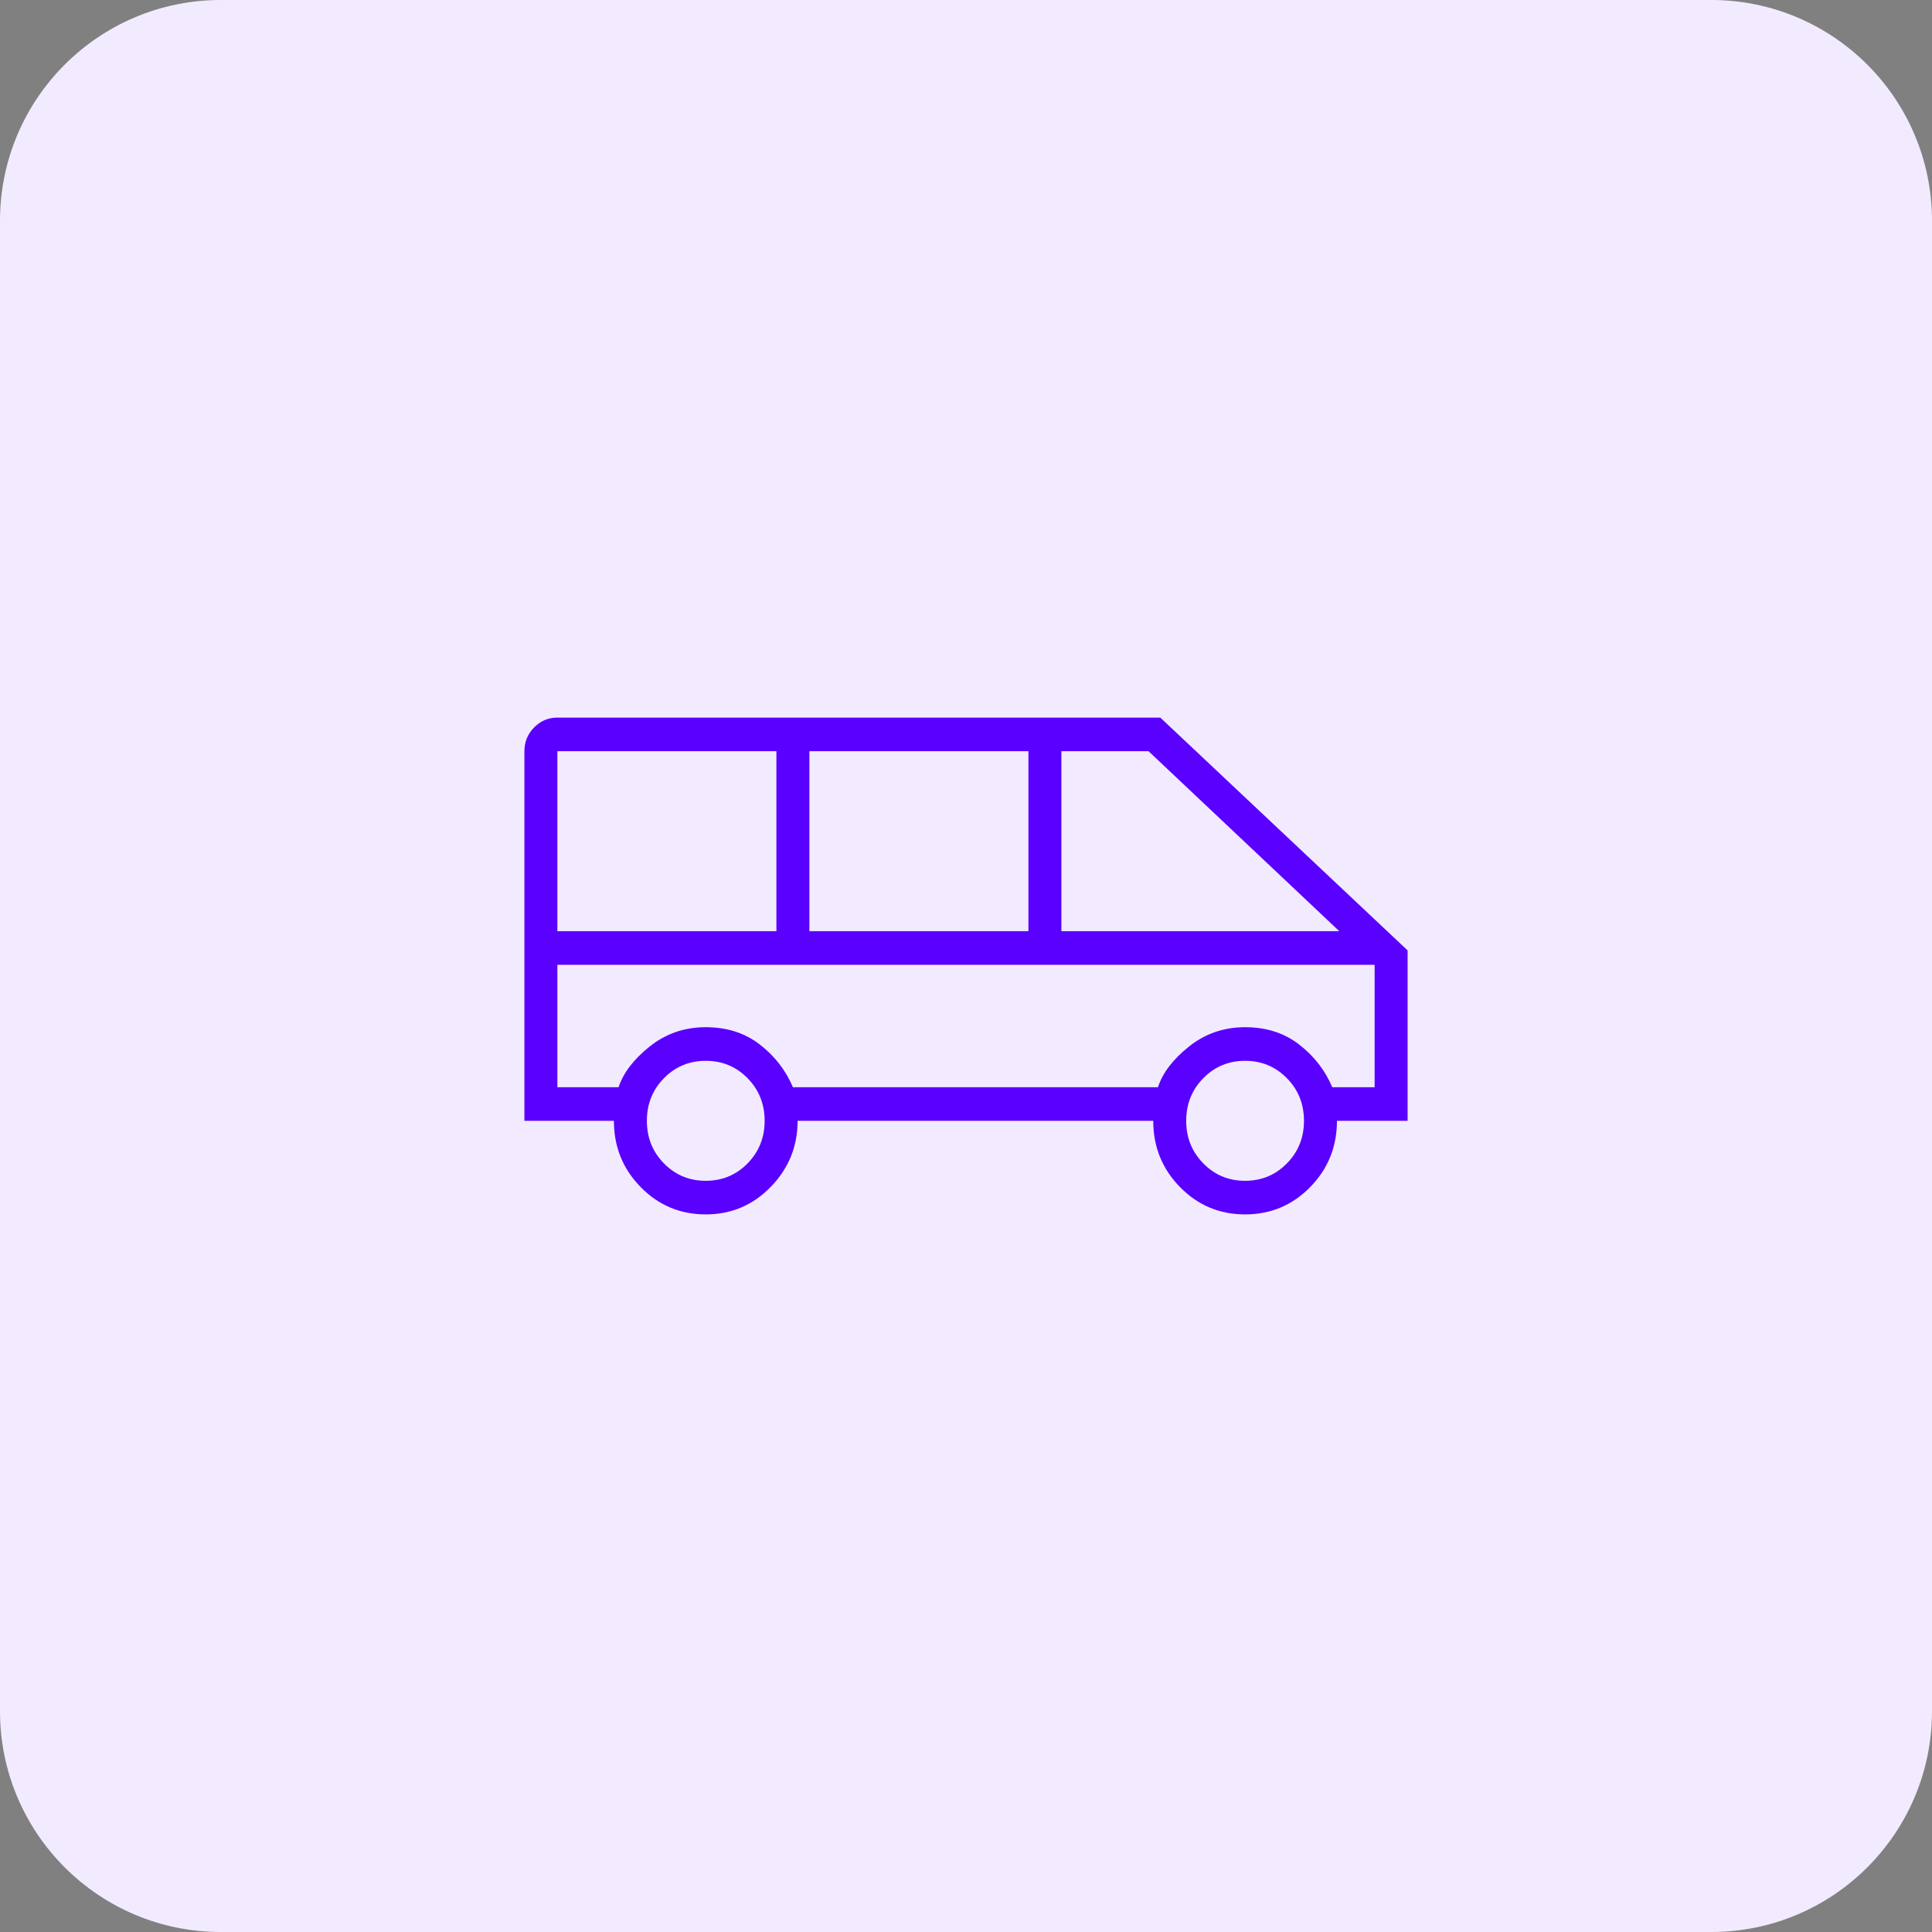
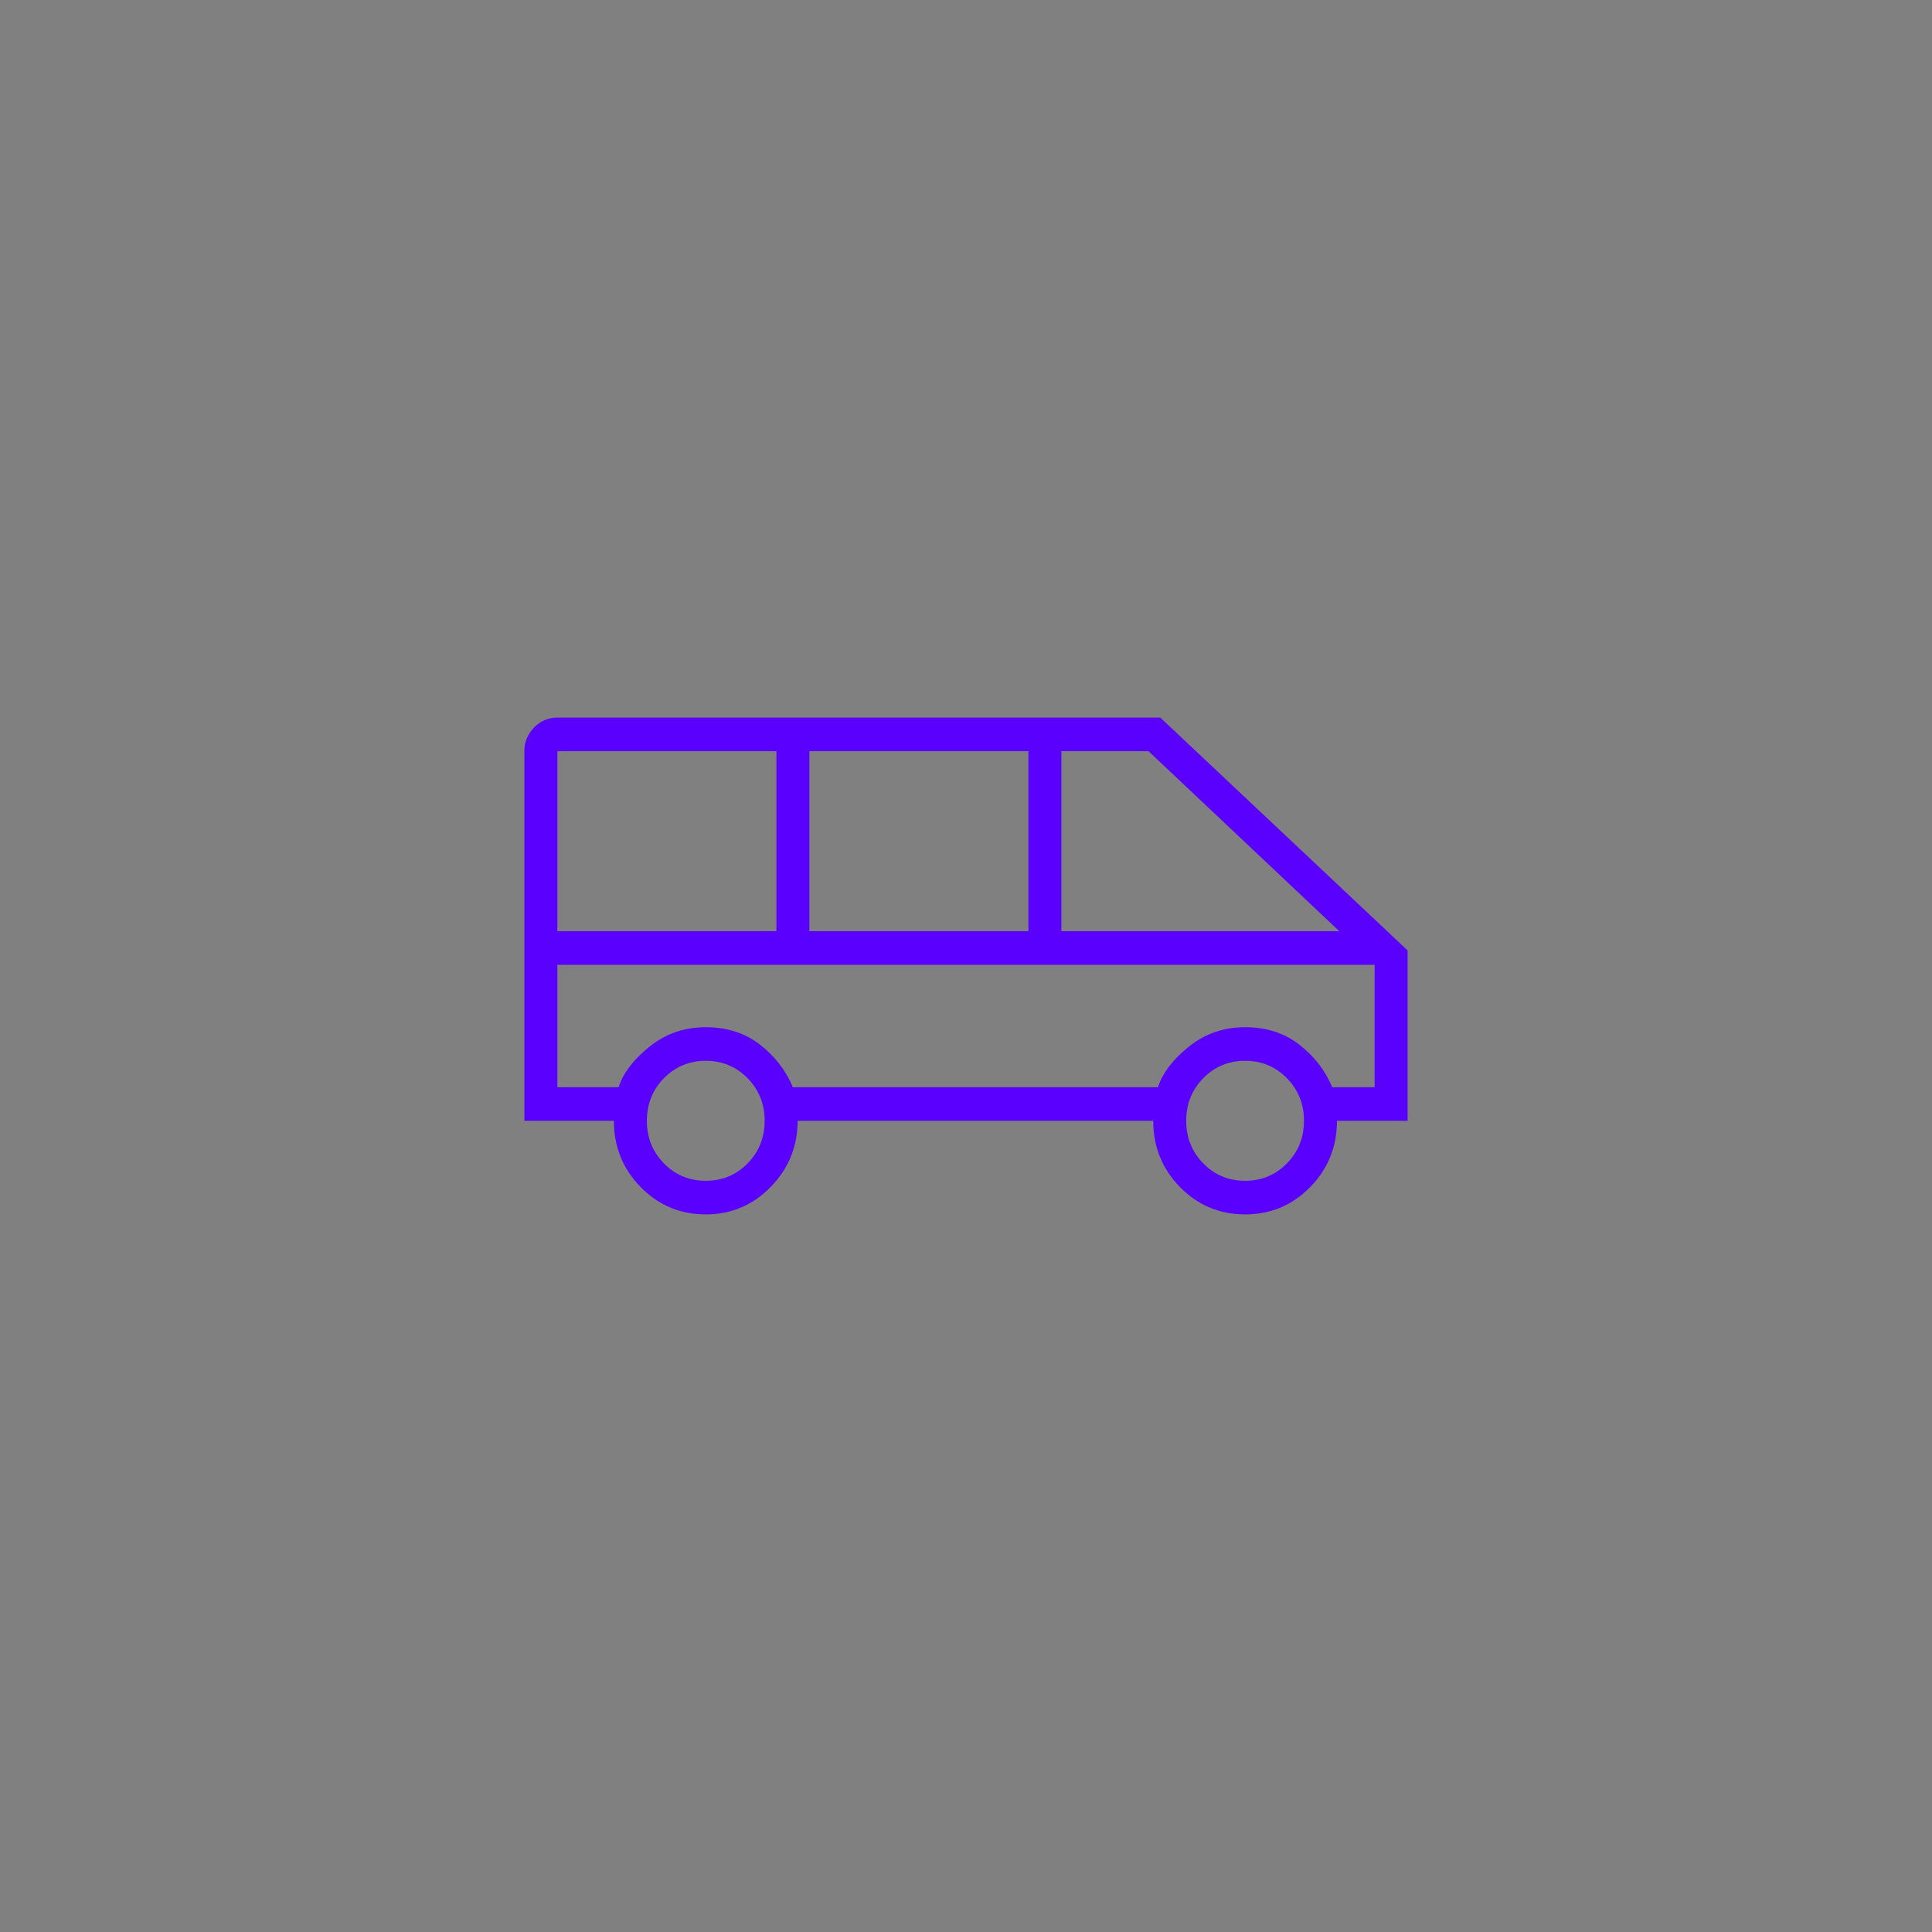
<svg xmlns="http://www.w3.org/2000/svg" width="140" height="140" viewBox="0 0 140 140" fill="none">
  <rect x="0" y="0" width="140" height="140" fill="#808080" stroke="none" />
-   <path d="M0 16C0 7.163 7.163 0 16 0H124C132.837 0 140 7.163 140 16V124C140 132.837 132.837 140 124 140H16C7.163 140 0 132.837 0 124V16Z" fill="#F2EBFF" />
  <path d="M51.141 88C49.292 88 47.721 87.341 46.427 86.022C45.132 84.703 44.485 83.101 44.485 81.217H38V54.435C38 53.765 38.234 53.192 38.702 52.715C39.17 52.238 39.732 52 40.389 52H84.08L102 68.87V81.217H96.88C96.88 83.101 96.233 84.703 94.939 86.022C93.644 87.341 92.073 88 90.224 88C88.375 88 86.804 87.341 85.509 86.022C84.215 84.703 83.568 83.101 83.568 81.217H57.797C57.797 83.073 57.15 84.667 55.856 86C54.562 87.333 52.99 88 51.141 88ZM76.912 67.478H97.051L83.227 54.435H76.912V67.478ZM58.651 67.478H74.523V54.435H58.651V67.478ZM40.389 67.478H56.261V54.435H40.389V67.478ZM51.141 85.565C52.336 85.565 53.346 85.145 54.171 84.304C54.996 83.464 55.408 82.435 55.408 81.217C55.408 80 54.996 78.971 54.171 78.13C53.346 77.29 52.336 76.87 51.141 76.87C49.947 76.87 48.937 77.29 48.112 78.13C47.287 78.971 46.875 80 46.875 81.217C46.875 82.435 47.287 83.464 48.112 84.304C48.937 85.145 49.947 85.565 51.141 85.565ZM90.224 85.565C91.419 85.565 92.428 85.145 93.253 84.304C94.078 83.464 94.491 82.435 94.491 81.217C94.491 80 94.078 78.971 93.253 78.13C92.428 77.29 91.419 76.87 90.224 76.87C89.029 76.87 88.02 77.29 87.195 78.13C86.37 78.971 85.957 80 85.957 81.217C85.957 82.435 86.37 83.464 87.195 84.304C88.02 85.145 89.029 85.565 90.224 85.565ZM40.389 78.783H44.827C45.168 77.739 45.922 76.754 47.088 75.826C48.254 74.899 49.605 74.435 51.141 74.435C52.677 74.435 53.986 74.855 55.067 75.696C56.148 76.536 56.944 77.565 57.456 78.783H83.909C84.251 77.739 85.004 76.754 86.171 75.826C87.337 74.899 88.688 74.435 90.224 74.435C91.76 74.435 93.068 74.855 94.149 75.696C95.23 76.536 96.027 77.565 96.539 78.783H99.611V69.913H40.389V78.783Z" fill="#5A00FF" />
</svg>